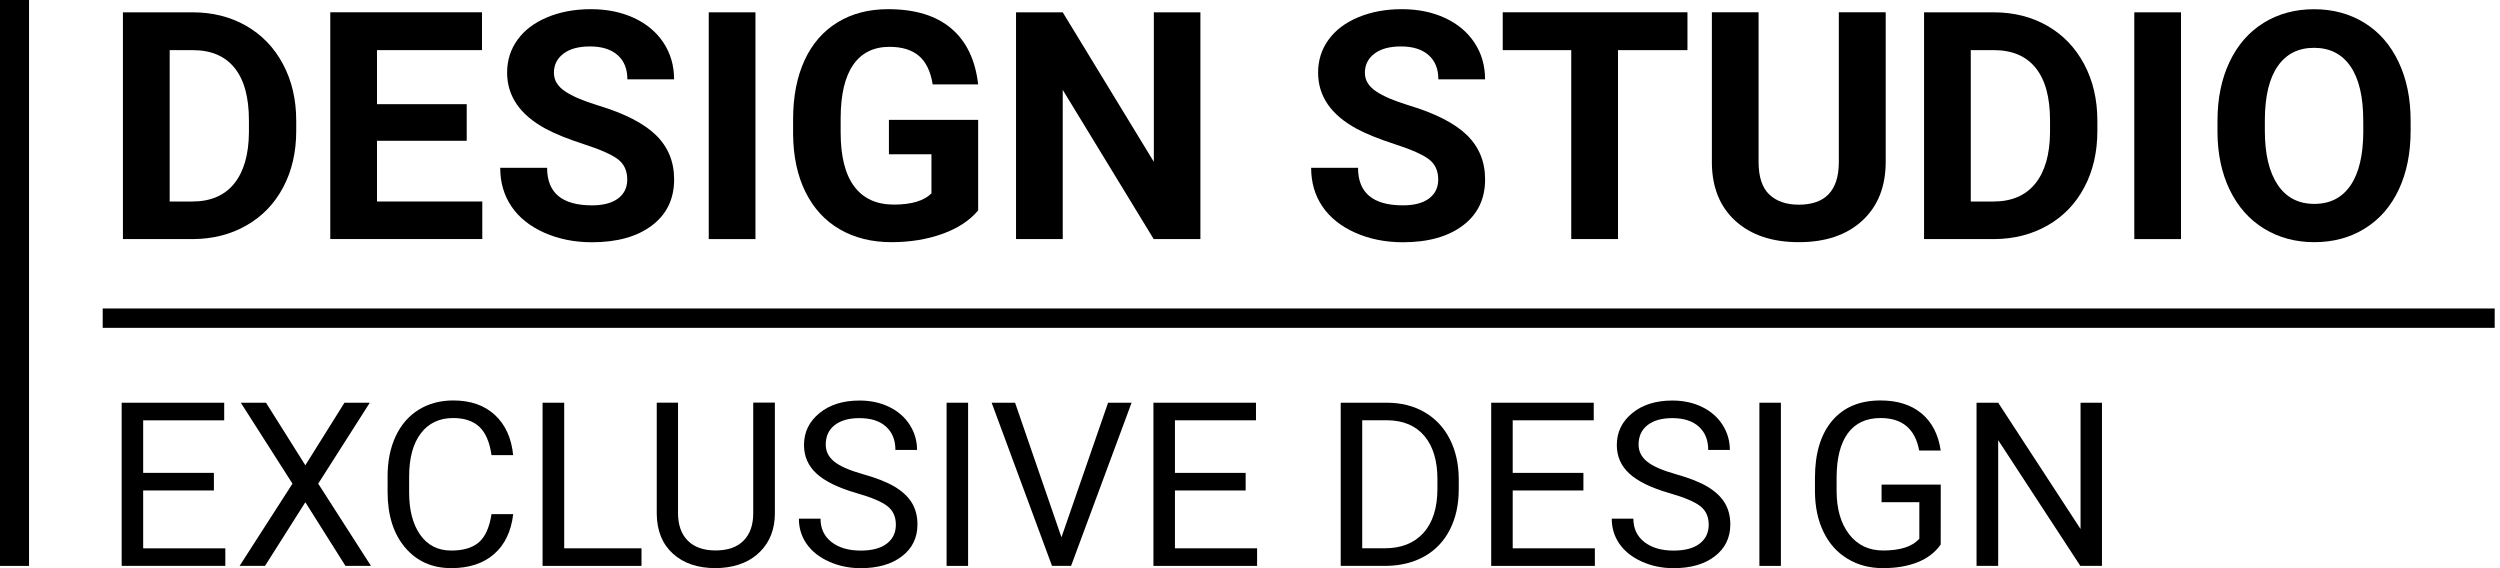
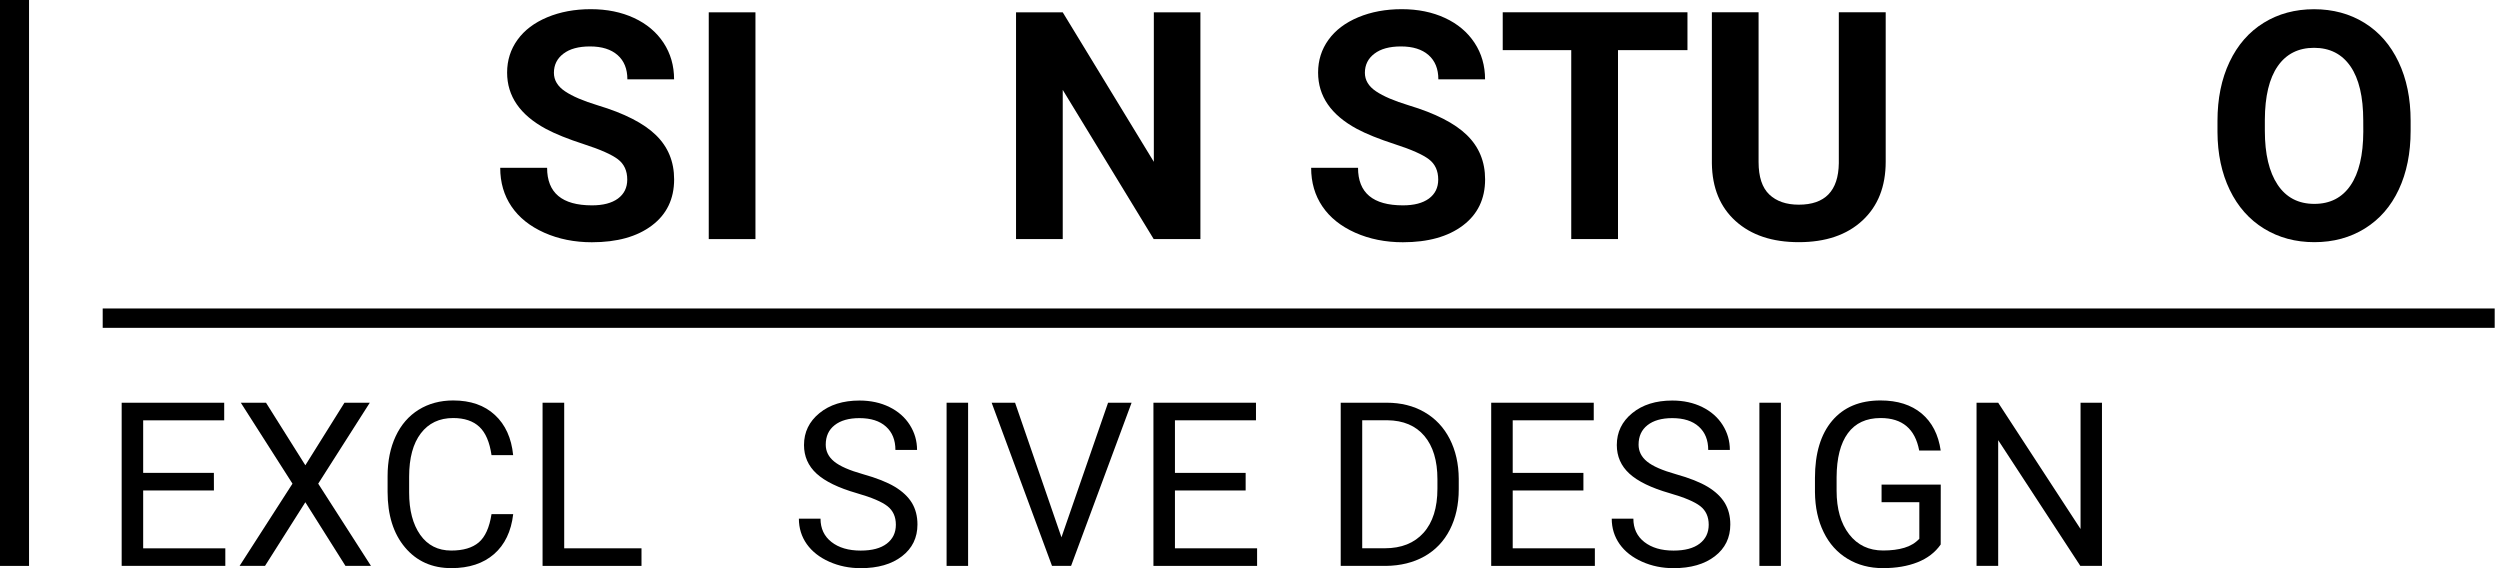
<svg xmlns="http://www.w3.org/2000/svg" width="264" height="60" viewBox="0 0 264 60" fill="none">
-   <path d="M12.981 25.248V1.302H20.349C22.455 1.302 24.336 1.777 25.996 2.726C27.655 3.676 28.953 5.026 29.884 6.77C30.815 8.519 31.281 10.508 31.281 12.732V13.832C31.281 16.061 30.825 18.04 29.908 19.77C28.991 21.505 27.703 22.845 26.033 23.8C24.369 24.754 22.488 25.234 20.391 25.248H12.981ZM17.918 5.294V21.28H20.302C22.23 21.28 23.706 20.65 24.726 19.39C25.747 18.129 26.268 16.324 26.287 13.978V12.708C26.287 10.273 25.784 8.43 24.773 7.174C23.762 5.919 22.291 5.294 20.349 5.294H17.918Z" fill="black" />
-   <path d="M49.285 14.866H39.81V21.279H50.93V25.243H34.878V1.297H50.897V5.293H39.81V11.001H49.285V14.866Z" fill="black" />
  <path d="M66.237 18.962C66.237 18.032 65.908 17.317 65.25 16.818C64.591 16.32 63.407 15.793 61.695 15.239C59.984 14.684 58.63 14.138 57.633 13.602C54.915 12.131 53.551 10.156 53.551 7.664C53.551 6.371 53.918 5.214 54.647 4.204C55.376 3.188 56.424 2.398 57.788 1.825C59.151 1.256 60.684 0.969 62.386 0.969C64.098 0.969 65.621 1.279 66.957 1.9C68.292 2.52 69.331 3.395 70.074 4.523C70.812 5.652 71.183 6.935 71.183 8.374H66.251C66.251 7.279 65.908 6.423 65.217 5.816C64.526 5.21 63.557 4.904 62.306 4.904C61.098 4.904 60.162 5.158 59.495 5.671C58.827 6.178 58.493 6.851 58.493 7.688C58.493 8.463 58.883 9.117 59.669 9.644C60.454 10.17 61.606 10.664 63.129 11.125C65.936 11.971 67.981 13.015 69.265 14.265C70.549 15.516 71.188 17.072 71.188 18.939C71.188 21.012 70.403 22.639 68.837 23.815C67.272 24.995 65.16 25.582 62.504 25.582C60.661 25.582 58.987 25.244 57.473 24.572C55.959 23.895 54.807 22.973 54.012 21.802C53.218 20.632 52.823 19.268 52.823 17.721H57.774C57.774 20.364 59.354 21.685 62.509 21.685C63.684 21.685 64.596 21.45 65.254 20.97C65.908 20.486 66.237 19.818 66.237 18.962Z" fill="black" />
  <path d="M79.776 25.248H74.844V1.302H79.776V25.248Z" fill="black" />
-   <path d="M103.293 22.221C102.404 23.283 101.149 24.111 99.527 24.694C97.904 25.277 96.108 25.573 94.134 25.573C92.06 25.573 90.245 25.122 88.68 24.214C87.118 23.312 85.91 21.995 85.059 20.274C84.208 18.553 83.775 16.532 83.752 14.209V12.582C83.752 10.194 84.156 8.12 84.96 6.371C85.764 4.622 86.93 3.287 88.449 2.356C89.968 1.43 91.745 0.969 93.786 0.969C96.626 0.969 98.845 1.646 100.448 3C102.047 4.354 102.997 6.324 103.293 8.91H98.492C98.271 7.542 97.787 6.536 97.039 5.901C96.287 5.266 95.253 4.946 93.936 4.946C92.258 4.946 90.983 5.576 90.104 6.837C89.225 8.101 88.783 9.973 88.773 12.465V13.993C88.773 16.503 89.248 18.403 90.203 19.682C91.157 20.965 92.554 21.605 94.397 21.605C96.249 21.605 97.571 21.21 98.361 20.42V16.292H93.87V12.657H103.293V22.221Z" fill="black" />
  <path d="M126.763 25.248H121.831L112.225 9.492V25.248H107.293V1.302H112.225L121.845 17.09V1.302H126.763V25.248Z" fill="black" />
  <path d="M151.876 18.962C151.876 18.032 151.547 17.317 150.889 16.818C150.23 16.32 149.046 15.793 147.334 15.239C145.623 14.684 144.269 14.138 143.272 13.602C140.554 12.131 139.191 10.156 139.191 7.664C139.191 6.371 139.557 5.214 140.286 4.204C141.015 3.188 142.063 2.398 143.427 1.825C144.79 1.256 146.323 0.969 148.025 0.969C149.737 0.969 151.26 1.279 152.596 1.9C153.931 2.52 154.97 3.395 155.713 4.523C156.456 5.652 156.822 6.935 156.822 8.374H151.89C151.89 7.279 151.547 6.423 150.856 5.816C150.165 5.21 149.196 4.904 147.945 4.904C146.737 4.904 145.801 5.158 145.134 5.671C144.466 6.178 144.132 6.851 144.132 7.688C144.132 8.463 144.522 9.117 145.308 9.644C146.093 10.17 147.245 10.664 148.768 11.125C151.575 11.971 153.621 13.015 154.904 14.265C156.188 15.516 156.827 17.072 156.827 18.939C156.827 21.012 156.042 22.639 154.476 23.815C152.911 24.995 150.795 25.582 148.143 25.582C146.3 25.582 144.621 25.244 143.107 24.572C141.593 23.895 140.441 22.973 139.647 21.802C138.852 20.632 138.457 19.268 138.457 17.721H143.408C143.408 20.364 144.988 21.685 148.148 21.685C149.323 21.685 150.235 21.45 150.893 20.97C151.547 20.486 151.876 19.818 151.876 18.962Z" fill="black" />
  <path d="M178.196 5.294H170.861V25.244H165.924V5.294H158.688V1.297H178.196V5.294Z" fill="black" />
  <path d="M199.13 1.297V17.072C199.13 19.695 198.312 21.769 196.671 23.288C195.03 24.811 192.792 25.573 189.952 25.573C187.154 25.573 184.935 24.834 183.289 23.353C181.644 21.872 180.807 19.841 180.774 17.25V1.297H185.706V17.105C185.706 18.675 186.082 19.818 186.835 20.537C187.587 21.252 188.626 21.614 189.952 21.614C192.726 21.614 194.137 20.156 194.179 17.236V1.297H199.13Z" fill="black" />
-   <path d="M203.181 25.248V1.302H210.549C212.655 1.302 214.536 1.777 216.196 2.726C217.856 3.676 219.153 5.026 220.084 6.77C221.015 8.519 221.481 10.508 221.481 12.732V13.832C221.481 16.061 221.025 18.04 220.108 19.77C219.196 21.505 217.903 22.845 216.234 23.8C214.564 24.754 212.688 25.234 210.591 25.248H203.181ZM208.113 5.294V21.28H210.497C212.425 21.28 213.901 20.65 214.922 19.39C215.942 18.129 216.464 16.324 216.483 13.978V12.708C216.483 10.273 215.98 8.43 214.969 7.174C213.958 5.919 212.486 5.294 210.544 5.294H208.113Z" fill="black" />
-   <path d="M230.314 25.248H225.382V1.302H230.314V25.248Z" fill="black" />
+   <path d="M230.314 25.248V1.302H230.314V25.248Z" fill="black" />
  <path d="M254.562 13.814C254.562 16.17 254.144 18.238 253.311 20.016C252.479 21.793 251.285 23.161 249.733 24.125C248.182 25.089 246.404 25.573 244.397 25.573C242.413 25.573 240.64 25.098 239.084 24.144C237.527 23.189 236.319 21.826 235.463 20.058C234.608 18.29 234.175 16.25 234.166 13.946V12.766C234.166 10.41 234.589 8.332 235.44 6.54C236.291 4.749 237.49 3.372 239.041 2.412C240.593 1.453 242.366 0.974 244.364 0.974C246.357 0.974 248.135 1.453 249.686 2.412C251.238 3.372 252.437 4.749 253.288 6.54C254.139 8.332 254.562 10.401 254.562 12.747V13.814ZM249.559 12.728C249.559 10.217 249.108 8.313 248.21 7.006C247.312 5.704 246.028 5.05 244.364 5.05C242.709 5.05 241.43 5.694 240.532 6.982C239.634 8.271 239.178 10.161 239.168 12.648V13.819C239.168 16.264 239.62 18.159 240.518 19.508C241.416 20.857 242.709 21.53 244.397 21.53C246.052 21.53 247.326 20.881 248.215 19.579C249.103 18.281 249.555 16.386 249.564 13.899L249.559 12.728Z" fill="black" />
  <path d="M22.59 51.794H15.119V57.902H23.794V59.759H12.848V42.527H23.676V44.384H15.119V49.937H22.585L22.59 51.794Z" fill="black" />
  <path d="M32.244 49.133L36.373 42.531H39.048L33.603 51.074L39.175 59.759H36.481L32.244 53.035L27.985 59.759H25.3L30.886 51.074L25.431 42.531H28.093L32.244 49.133Z" fill="black" />
  <path d="M54.194 54.292C53.982 56.111 53.31 57.517 52.176 58.509C51.043 59.497 49.539 59.995 47.663 59.995C45.627 59.995 43.995 59.266 42.768 57.804C41.541 56.346 40.93 54.39 40.93 51.946V50.286C40.93 48.687 41.217 47.277 41.785 46.064C42.354 44.85 43.168 43.915 44.216 43.266C45.265 42.617 46.483 42.288 47.86 42.288C49.689 42.288 51.156 42.796 52.261 43.821C53.366 44.841 54.01 46.256 54.189 48.062H51.904C51.706 46.689 51.279 45.687 50.62 45.072C49.962 44.456 49.04 44.145 47.855 44.145C46.403 44.145 45.265 44.681 44.442 45.758C43.619 46.835 43.205 48.358 43.205 50.342V52.011C43.205 53.883 43.596 55.368 44.376 56.478C45.157 57.583 46.248 58.138 47.653 58.138C48.913 58.138 49.882 57.851 50.559 57.277C51.231 56.704 51.683 55.712 51.904 54.292H54.194Z" fill="black" />
  <path d="M59.58 57.902H67.742V59.759H57.295V42.527H59.58V57.902Z" fill="black" />
-   <path d="M81.827 42.527V54.244C81.817 55.871 81.309 57.197 80.294 58.231C79.278 59.265 77.905 59.844 76.17 59.971L75.568 59.994C73.683 59.994 72.178 59.486 71.059 58.466C69.94 57.45 69.371 56.049 69.353 54.263V42.522H71.6V54.187C71.6 55.433 71.943 56.402 72.63 57.093C73.316 57.784 74.294 58.127 75.564 58.127C76.847 58.127 77.835 57.784 78.516 57.098C79.198 56.411 79.541 55.447 79.541 54.197V42.518H81.827V42.527Z" fill="black" />
  <path d="M90.489 52.082C88.537 51.522 87.122 50.831 86.234 50.018C85.345 49.204 84.903 48.193 84.903 46.994C84.903 45.636 85.444 44.517 86.53 43.628C87.616 42.739 89.026 42.297 90.761 42.297C91.946 42.297 93 42.528 93.926 42.984C94.852 43.44 95.572 44.075 96.079 44.879C96.587 45.683 96.841 46.562 96.841 47.516H94.556C94.556 46.472 94.227 45.65 93.564 45.053C92.901 44.451 91.965 44.154 90.757 44.154C89.638 44.154 88.763 44.404 88.138 44.897C87.508 45.391 87.198 46.078 87.198 46.957C87.198 47.657 87.494 48.255 88.091 48.739C88.688 49.228 89.699 49.67 91.133 50.074C92.562 50.474 93.686 50.92 94.495 51.405C95.303 51.894 95.901 52.458 96.296 53.102C96.686 53.751 96.883 54.508 96.883 55.387C96.883 56.783 96.338 57.903 95.252 58.739C94.166 59.581 92.708 59.999 90.884 59.999C89.699 59.999 88.594 59.774 87.569 59.318C86.544 58.862 85.754 58.241 85.195 57.456C84.64 56.666 84.362 55.773 84.362 54.771H86.647C86.647 55.81 87.033 56.633 87.804 57.235C88.57 57.837 89.6 58.142 90.888 58.142C92.088 58.142 93.004 57.898 93.644 57.409C94.283 56.92 94.603 56.252 94.603 55.41C94.603 54.569 94.307 53.915 93.714 53.45C93.117 52.984 92.045 52.528 90.489 52.082Z" fill="black" />
  <path d="M102.231 59.759H99.96V42.527H102.231V59.759Z" fill="black" />
  <path d="M112.09 56.74L117.013 42.527H119.496L113.106 59.759H111.093L104.718 42.527H107.191L112.09 56.74Z" fill="black" />
  <path d="M131.54 51.794H124.074V57.902H132.749V59.759H121.803V42.527H132.631V44.384H124.074V49.937H131.54V51.794Z" fill="black" />
  <path d="M141.579 59.759V42.527H146.441C147.941 42.527 149.267 42.856 150.419 43.519C151.571 44.182 152.459 45.122 153.089 46.349C153.715 47.572 154.034 48.978 154.044 50.562V51.662C154.044 53.289 153.729 54.709 153.103 55.936C152.478 57.159 151.58 58.099 150.419 58.753C149.257 59.406 147.898 59.74 146.356 59.759H141.579ZM143.85 44.384V57.897H146.239C147.992 57.897 149.351 57.352 150.329 56.261C151.303 55.17 151.792 53.618 151.792 51.606V50.6C151.792 48.644 151.331 47.12 150.414 46.034C149.497 44.948 148.19 44.398 146.502 44.379H143.85V44.384Z" fill="black" />
  <path d="M167.208 51.794H159.742V57.902H168.417V59.759H157.471V42.527H168.299V44.384H159.742V49.937H167.208V51.794Z" fill="black" />
  <path d="M176.321 52.082C174.37 51.522 172.955 50.831 172.066 50.018C171.177 49.204 170.735 48.193 170.735 46.994C170.735 45.636 171.276 44.517 172.362 43.628C173.448 42.739 174.859 42.297 176.594 42.297C177.779 42.297 178.832 42.528 179.758 42.984C180.684 43.44 181.404 44.075 181.912 44.879C182.419 45.683 182.673 46.562 182.673 47.516H180.388C180.388 46.472 180.059 45.65 179.396 45.053C178.733 44.451 177.797 44.154 176.594 44.154C175.475 44.154 174.6 44.404 173.975 44.897C173.345 45.391 173.034 46.078 173.034 46.957C173.034 47.657 173.331 48.255 173.928 48.739C174.525 49.228 175.536 49.67 176.97 50.074C178.399 50.474 179.523 50.92 180.332 51.405C181.14 51.894 181.738 52.458 182.133 53.102C182.523 53.751 182.72 54.508 182.72 55.387C182.72 56.783 182.175 57.903 181.089 58.739C179.998 59.581 178.545 59.999 176.721 59.999C175.536 59.999 174.431 59.774 173.406 59.318C172.381 58.862 171.586 58.241 171.031 57.456C170.477 56.666 170.199 55.773 170.199 54.771H172.484C172.484 55.81 172.87 56.633 173.641 57.235C174.412 57.837 175.437 58.142 176.725 58.142C177.924 58.142 178.841 57.898 179.481 57.409C180.12 56.92 180.44 56.252 180.44 55.41C180.44 54.569 180.144 53.915 179.551 53.45C178.949 52.984 177.877 52.528 176.321 52.082Z" fill="black" />
  <path d="M188.063 59.759H185.792V42.527H188.063V59.759Z" fill="black" />
  <path d="M204.938 57.498C204.355 58.335 203.537 58.961 202.493 59.374C201.449 59.788 200.232 59.995 198.84 59.995C197.434 59.995 196.188 59.666 195.102 59.008C194.011 58.349 193.169 57.414 192.577 56.196C191.98 54.983 191.674 53.572 191.66 51.969V50.469C191.66 47.874 192.267 45.861 193.475 44.432C194.683 43.003 196.39 42.288 198.581 42.288C200.382 42.288 201.826 42.749 202.926 43.666C204.021 44.587 204.694 45.89 204.938 47.578H202.667C202.239 45.288 200.885 44.145 198.595 44.145C197.072 44.145 195.92 44.681 195.135 45.749C194.35 46.816 193.955 48.367 193.945 50.399V51.809C193.945 53.746 194.387 55.279 195.271 56.422C196.155 57.564 197.349 58.133 198.859 58.133C199.71 58.133 200.457 58.039 201.097 57.846C201.736 57.658 202.263 57.338 202.681 56.892V53.032H198.694V51.174H204.943L204.938 57.498Z" fill="black" />
  <path d="M221.968 59.759H219.683L211.008 46.481V59.759H208.723V42.527H211.008L219.706 55.861V42.527H221.968V59.759Z" fill="black" />
  <path d="M263.439 32.575H10.845V34.62H263.439V32.575Z" fill="black" />
  <path d="M3.066 0H0V59.76H3.066V0Z" fill="black" />
</svg>